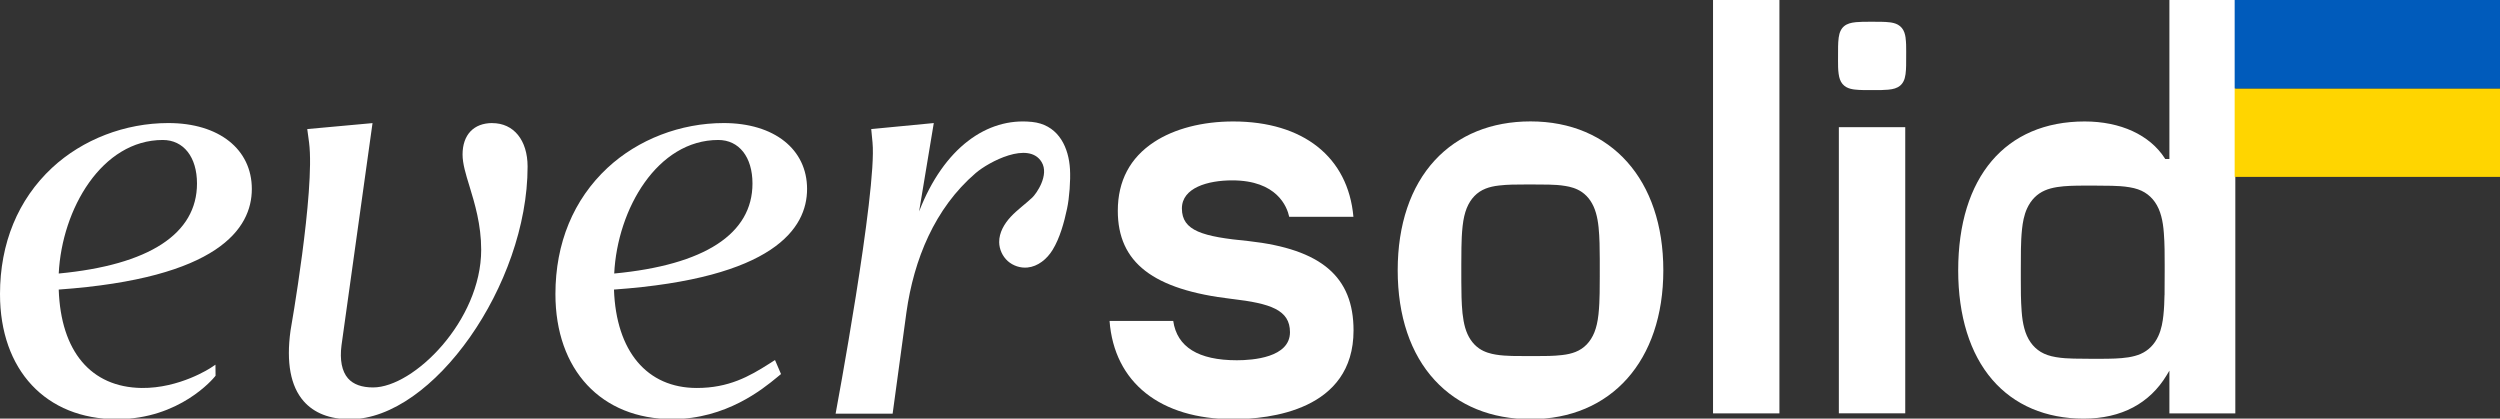
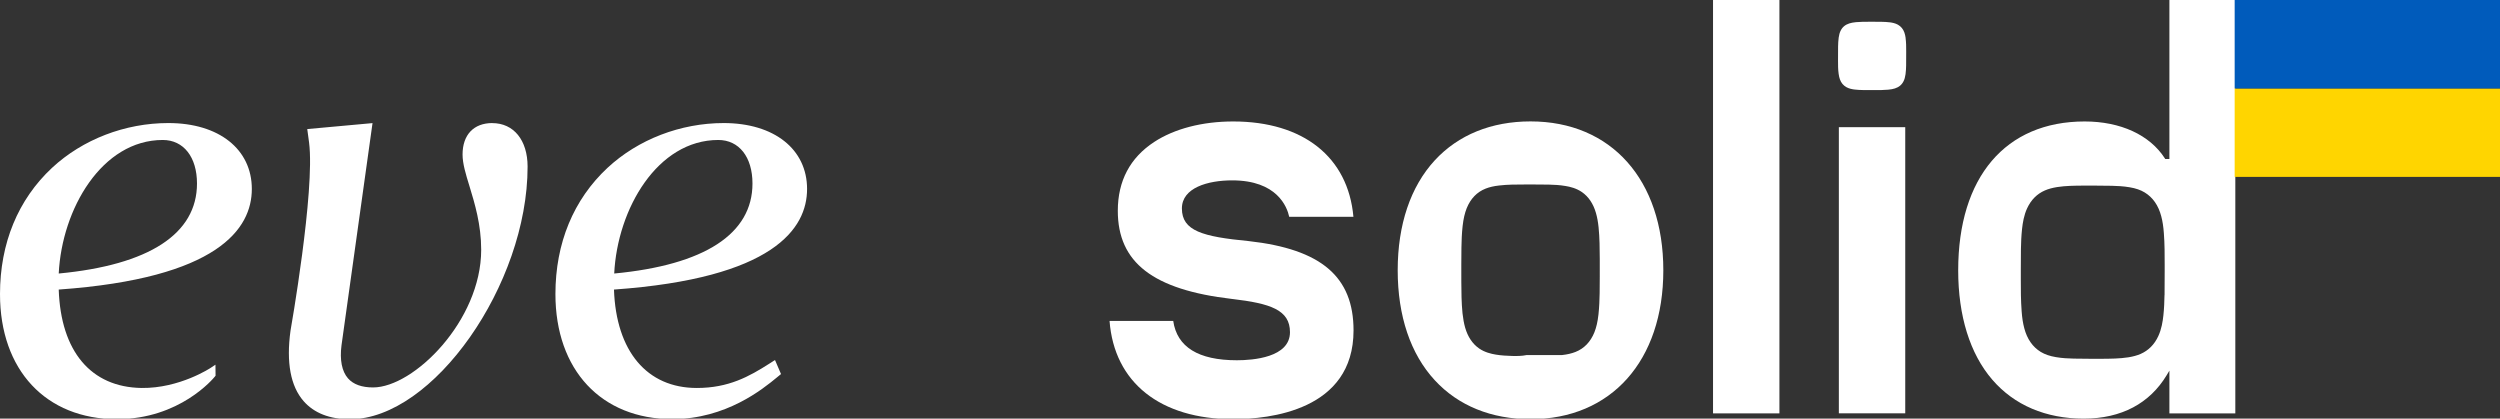
<svg xmlns="http://www.w3.org/2000/svg" fill="none" viewBox="0 0 424 71" height="71" width="424">
  <rect x="0" y="0" width="424" height="71" fill="#333333" stroke="none" />
  <g clip-path="url(#clip0_67_2)">
    <path fill="white" d="M28.54 20.87C21.21 20.87 14.02 23.64 8.83 28.46C3.06 33.84 0 41.25 0 49.88C0 62.76 7.78 71.09 19.82 71.09C30.5 71.09 36.21 64.16 36.45 63.86L36.56 63.72L36.54 61.85L35.79 62.35C35.74 62.39 30.48 65.88 24.01 65.8C15.42 65.67 10.31 59.6 9.96 49.11C37.01 47.19 42.71 38.78 42.71 32.05C42.71 25.32 37.15 20.87 28.56 20.87H28.54ZM9.96 46.4C10.5 35.4 17.31 23.74 27.61 23.74C31.14 23.74 33.41 26.64 33.41 31.12C33.41 39.66 25.3 44.94 9.95 46.39L9.96 46.4Z" />
    <path fill="white" d="M83.51 20.87C80.34 20.87 78.45 22.86 78.45 26.21C78.45 27.75 78.99 29.53 79.63 31.6C80.51 34.49 81.61 38.09 81.61 42.36C81.61 54.4 70.17 65.71 63.27 65.71C61.35 65.71 59.92 65.19 59.02 64.17C57.98 62.98 57.6 61.04 57.92 58.56L63.18 20.88L52.11 21.89C52.11 21.89 52.28 23.07 52.42 24.18C53.46 32.37 49.27 56.09 49.27 56.09C48.53 61.48 49.28 65.5 51.49 68.03C53.27 70.06 55.91 71.1 59.36 71.1C73.44 71.1 89.48 48.28 89.48 28.26C89.48 23.78 87.13 20.88 83.49 20.88L83.51 20.87Z" />
    <path fill="white" d="M122.75 20.87C115.42 20.87 108.23 23.64 103.04 28.46C97.26 33.84 94.2 41.24 94.2 49.87C94.2 62.75 101.98 71.08 114.02 71.08C123.15 71.08 129.39 65.96 131.74 64.03L132.46 63.44L131.44 61.06L130.47 61.68C127.07 63.85 123.58 65.8 118.18 65.8C109.72 65.8 104.49 59.57 104.13 49.11C131.18 47.19 136.88 38.78 136.88 32.05C136.88 25.32 131.32 20.87 122.73 20.87H122.75ZM104.17 46.4C104.71 35.4 111.52 23.74 121.82 23.74C125.35 23.74 127.62 26.64 127.62 31.12C127.62 39.66 119.51 44.94 104.16 46.39L104.17 46.4Z" />
-     <path fill="white" d="M174.92 20.67C167.44 19.92 160.09 25.01 155.88 35.86L158.37 20.87L147.76 21.89C147.76 21.89 147.87 23.04 147.98 24.17C148.77 32.37 141.72 70.16 141.72 70.16H151.39L153.73 52.98C154.99 44.03 158.51 35.33 165.48 29.35C167.69 27.45 174.45 23.87 176.65 27.47C178.01 29.68 175.76 32.87 175.06 33.52C173.88 34.63 172.54 35.57 171.43 36.76C170.32 37.95 169.44 39.46 169.46 41.08C169.48 42.29 170.02 43.47 170.92 44.28C171.82 45.08 173.06 45.49 174.26 45.37C176.04 45.2 177.57 43.93 178.51 42.4C179.75 40.39 180.48 37.71 180.97 35.4C181.37 33.53 181.58 30.6 181.47 28.69C181.26 25.07 179.63 21.57 175.78 20.79C175.49 20.73 175.2 20.69 174.91 20.66L174.92 20.67Z" />
    <path fill="white" d="M211.8 40.89C203.95 40.14 200.45 39.16 200.45 35.35C200.45 31.84 204.86 30.59 208.98 30.59C216.59 30.59 218.29 35.08 218.65 36.77H229.54C228.64 26.64 221.04 20.6 209.14 20.6C203.93 20.6 199.18 21.83 195.76 24.07C191.66 26.75 189.58 30.68 189.58 35.75C189.58 44.53 195.55 49.14 208.93 50.7C215.46 51.46 218.78 52.55 218.78 56.34C218.78 60.64 212.48 61.1 209.77 61.1C203.25 61.1 199.62 58.86 198.98 54.43H188.18C188.97 64.87 196.78 71.09 209.14 71.09C215.28 71.09 229.56 69.62 229.56 56.04C229.56 46.93 224.08 42.26 211.79 40.89H211.8Z" />
    <path fill="white" d="M301.79 0H290.53V70.11H301.79V0Z" />
-     <path fill="white" d="M259.58 20.59C252.94 20.59 247.33 22.87 243.34 27.19C239.23 31.65 237.05 38.09 237.05 45.84C237.05 53.59 239.22 60.03 243.34 64.49C247.32 68.81 252.94 71.09 259.58 71.09C273.26 71.09 282.1 61.18 282.1 45.84C282.1 30.5 273.26 20.59 259.58 20.59V20.59ZM271.3 49.71C271.28 50.79 271.24 52.06 271.1 53.33C270.96 54.59 270.74 55.52 270.41 56.36C269.75 57.99 268.67 59.11 267.2 59.69C266.54 59.95 265.81 60.12 264.91 60.22C263.45 60.39 261.96 60.39 260.53 60.39H258.91C258.09 60.39 257.26 60.39 256.44 60.37C255.56 60.34 254.62 60.3 253.68 60.14C252.87 60 251.82 59.76 250.86 59.1C249.74 58.32 248.94 57.13 248.49 55.57C248.29 54.86 248.14 54.06 248.04 53.13C247.86 51.35 247.85 49.53 247.84 47.77V47.66C247.84 45.76 247.83 43.86 247.86 41.96C247.88 40.87 247.92 39.59 248.06 38.34C248.2 37.09 248.42 36.16 248.75 35.32C249.41 33.69 250.49 32.57 251.96 31.99C252.62 31.73 253.35 31.56 254.25 31.46C255.69 31.29 257.16 31.29 258.58 31.29H260.28C261.09 31.29 261.89 31.29 262.7 31.31C263.58 31.33 264.53 31.38 265.48 31.54C266.29 31.67 267.34 31.92 268.3 32.58C269.42 33.36 270.22 34.55 270.67 36.11C270.88 36.83 271.02 37.6 271.12 38.55C271.3 40.33 271.31 42.14 271.32 43.9V44.04C271.32 45.93 271.33 47.82 271.3 49.72V49.71Z" />
+     <path fill="white" d="M259.58 20.59C252.94 20.59 247.33 22.87 243.34 27.19C239.23 31.65 237.05 38.09 237.05 45.84C237.05 53.59 239.22 60.03 243.34 64.49C247.32 68.81 252.94 71.09 259.58 71.09C273.26 71.09 282.1 61.18 282.1 45.84C282.1 30.5 273.26 20.59 259.58 20.59V20.59ZM271.3 49.71C271.28 50.79 271.24 52.06 271.1 53.33C270.96 54.59 270.74 55.52 270.41 56.36C269.75 57.99 268.67 59.11 267.2 59.69C266.54 59.95 265.81 60.12 264.91 60.22H258.91C258.09 60.39 257.26 60.39 256.44 60.37C255.56 60.34 254.62 60.3 253.68 60.14C252.87 60 251.82 59.76 250.86 59.1C249.74 58.32 248.94 57.13 248.49 55.57C248.29 54.86 248.14 54.06 248.04 53.13C247.86 51.35 247.85 49.53 247.84 47.77V47.66C247.84 45.76 247.83 43.86 247.86 41.96C247.88 40.87 247.92 39.59 248.06 38.34C248.2 37.09 248.42 36.16 248.75 35.32C249.41 33.69 250.49 32.57 251.96 31.99C252.62 31.73 253.35 31.56 254.25 31.46C255.69 31.29 257.16 31.29 258.58 31.29H260.28C261.09 31.29 261.89 31.29 262.7 31.31C263.58 31.33 264.53 31.38 265.48 31.54C266.29 31.67 267.34 31.92 268.3 32.58C269.42 33.36 270.22 34.55 270.67 36.11C270.88 36.83 271.02 37.6 271.12 38.55C271.3 40.33 271.31 42.14 271.32 43.9V44.04C271.32 45.93 271.33 47.82 271.3 49.72V49.71Z" />
    <path fill="white" d="M323.13 21.57H311.87V70.1H323.13V21.57Z" />
    <path fill="white" d="M367.93 62.85V70.11H379.11V0H367.93V26.97H367.23L367.16 26.86C364.6 22.88 359.64 20.6 353.56 20.6C340.13 20.6 332.11 30.04 332.11 45.85C332.11 53.58 334.1 59.99 337.88 64.38C341.6 68.71 346.97 71 353.4 71C359.83 71 364.61 68.38 367.47 63.63L367.93 62.86V62.85ZM367.1 50.04C367.08 51.13 367.04 52.31 366.91 53.5C366.8 54.51 366.6 55.82 366.04 57.02C365.38 58.44 364.37 59.45 363.04 60.03C362.44 60.29 361.77 60.47 360.98 60.6C359.49 60.83 357.98 60.84 356.52 60.85H356.41C355.78 60.85 355.14 60.85 354.51 60.85C353.43 60.85 352.54 60.84 351.71 60.82C350.81 60.8 349.74 60.75 348.69 60.57C347.62 60.39 346.83 60.11 346.12 59.69C344.74 58.85 343.79 57.49 343.31 55.64C343.09 54.81 342.95 53.91 342.87 52.79C342.73 50.97 342.73 49.12 342.73 47.33V46.17V46.03V45.93V45.85V45.77C342.73 44.59 342.73 43.41 342.75 42.26C342.77 41.17 342.81 40.01 342.94 38.83C343.05 37.82 343.25 36.51 343.81 35.31C344.47 33.89 345.48 32.88 346.81 32.3C347.41 32.04 348.08 31.86 348.87 31.73C350.35 31.5 351.86 31.49 353.32 31.48H353.43C354.07 31.48 354.7 31.48 355.34 31.48C356.42 31.48 357.32 31.49 358.16 31.51C359.06 31.53 360.13 31.58 361.18 31.76C362.24 31.94 363.03 32.21 363.74 32.64C365.12 33.48 366.07 34.84 366.55 36.69C366.77 37.51 366.91 38.42 366.99 39.54C367.13 41.33 367.13 43.16 367.13 44.92V45.3V45.51V45.84V45.91C367.13 47.47 367.13 48.73 367.11 50.04H367.1Z" />
    <path fill="white" d="M323.2 6.47C323.15 6.1 323.08 5.79 322.98 5.51C322.77 4.92 322.41 4.49 321.89 4.19C321.44 3.94 320.93 3.84 320.54 3.79C320.06 3.73 319.58 3.71 319.13 3.7C318.71 3.7 318.29 3.69 317.86 3.69H317.34H317.15H317C316.27 3.69 315.51 3.69 314.77 3.76C314.33 3.8 313.97 3.87 313.65 3.97C312.96 4.19 312.47 4.59 312.17 5.21C312.01 5.53 311.91 5.89 311.84 6.38C311.77 6.89 311.75 7.42 311.74 7.86C311.72 8.65 311.73 9.45 311.73 10.24V10.31C311.73 11.03 311.73 11.78 311.83 12.5C311.88 12.88 311.95 13.18 312.05 13.46C312.26 14.05 312.62 14.48 313.14 14.78C313.59 15.03 314.1 15.13 314.49 15.18C314.97 15.24 315.44 15.26 315.89 15.27C316.32 15.27 316.75 15.28 317.17 15.28H317.51H318C318.74 15.28 319.5 15.28 320.25 15.21C320.69 15.17 321.05 15.1 321.37 15C322.06 14.78 322.55 14.38 322.85 13.76C323.01 13.44 323.11 13.08 323.18 12.58C323.25 12.07 323.27 11.54 323.28 11.1C323.3 10.31 323.29 9.52 323.29 8.73C323.29 7.95 323.29 7.2 323.19 6.47H323.2Z" />
    <rect fill="#FFD500" height="15" width="45" y="15" x="379" />
    <rect fill="#005BBB" height="15" width="45" x="379" />
  </g>
  <defs>
    <clipPath id="clip0_67_2">
      <rect fill="white" height="71" width="424" />
    </clipPath>
  </defs>
</svg>